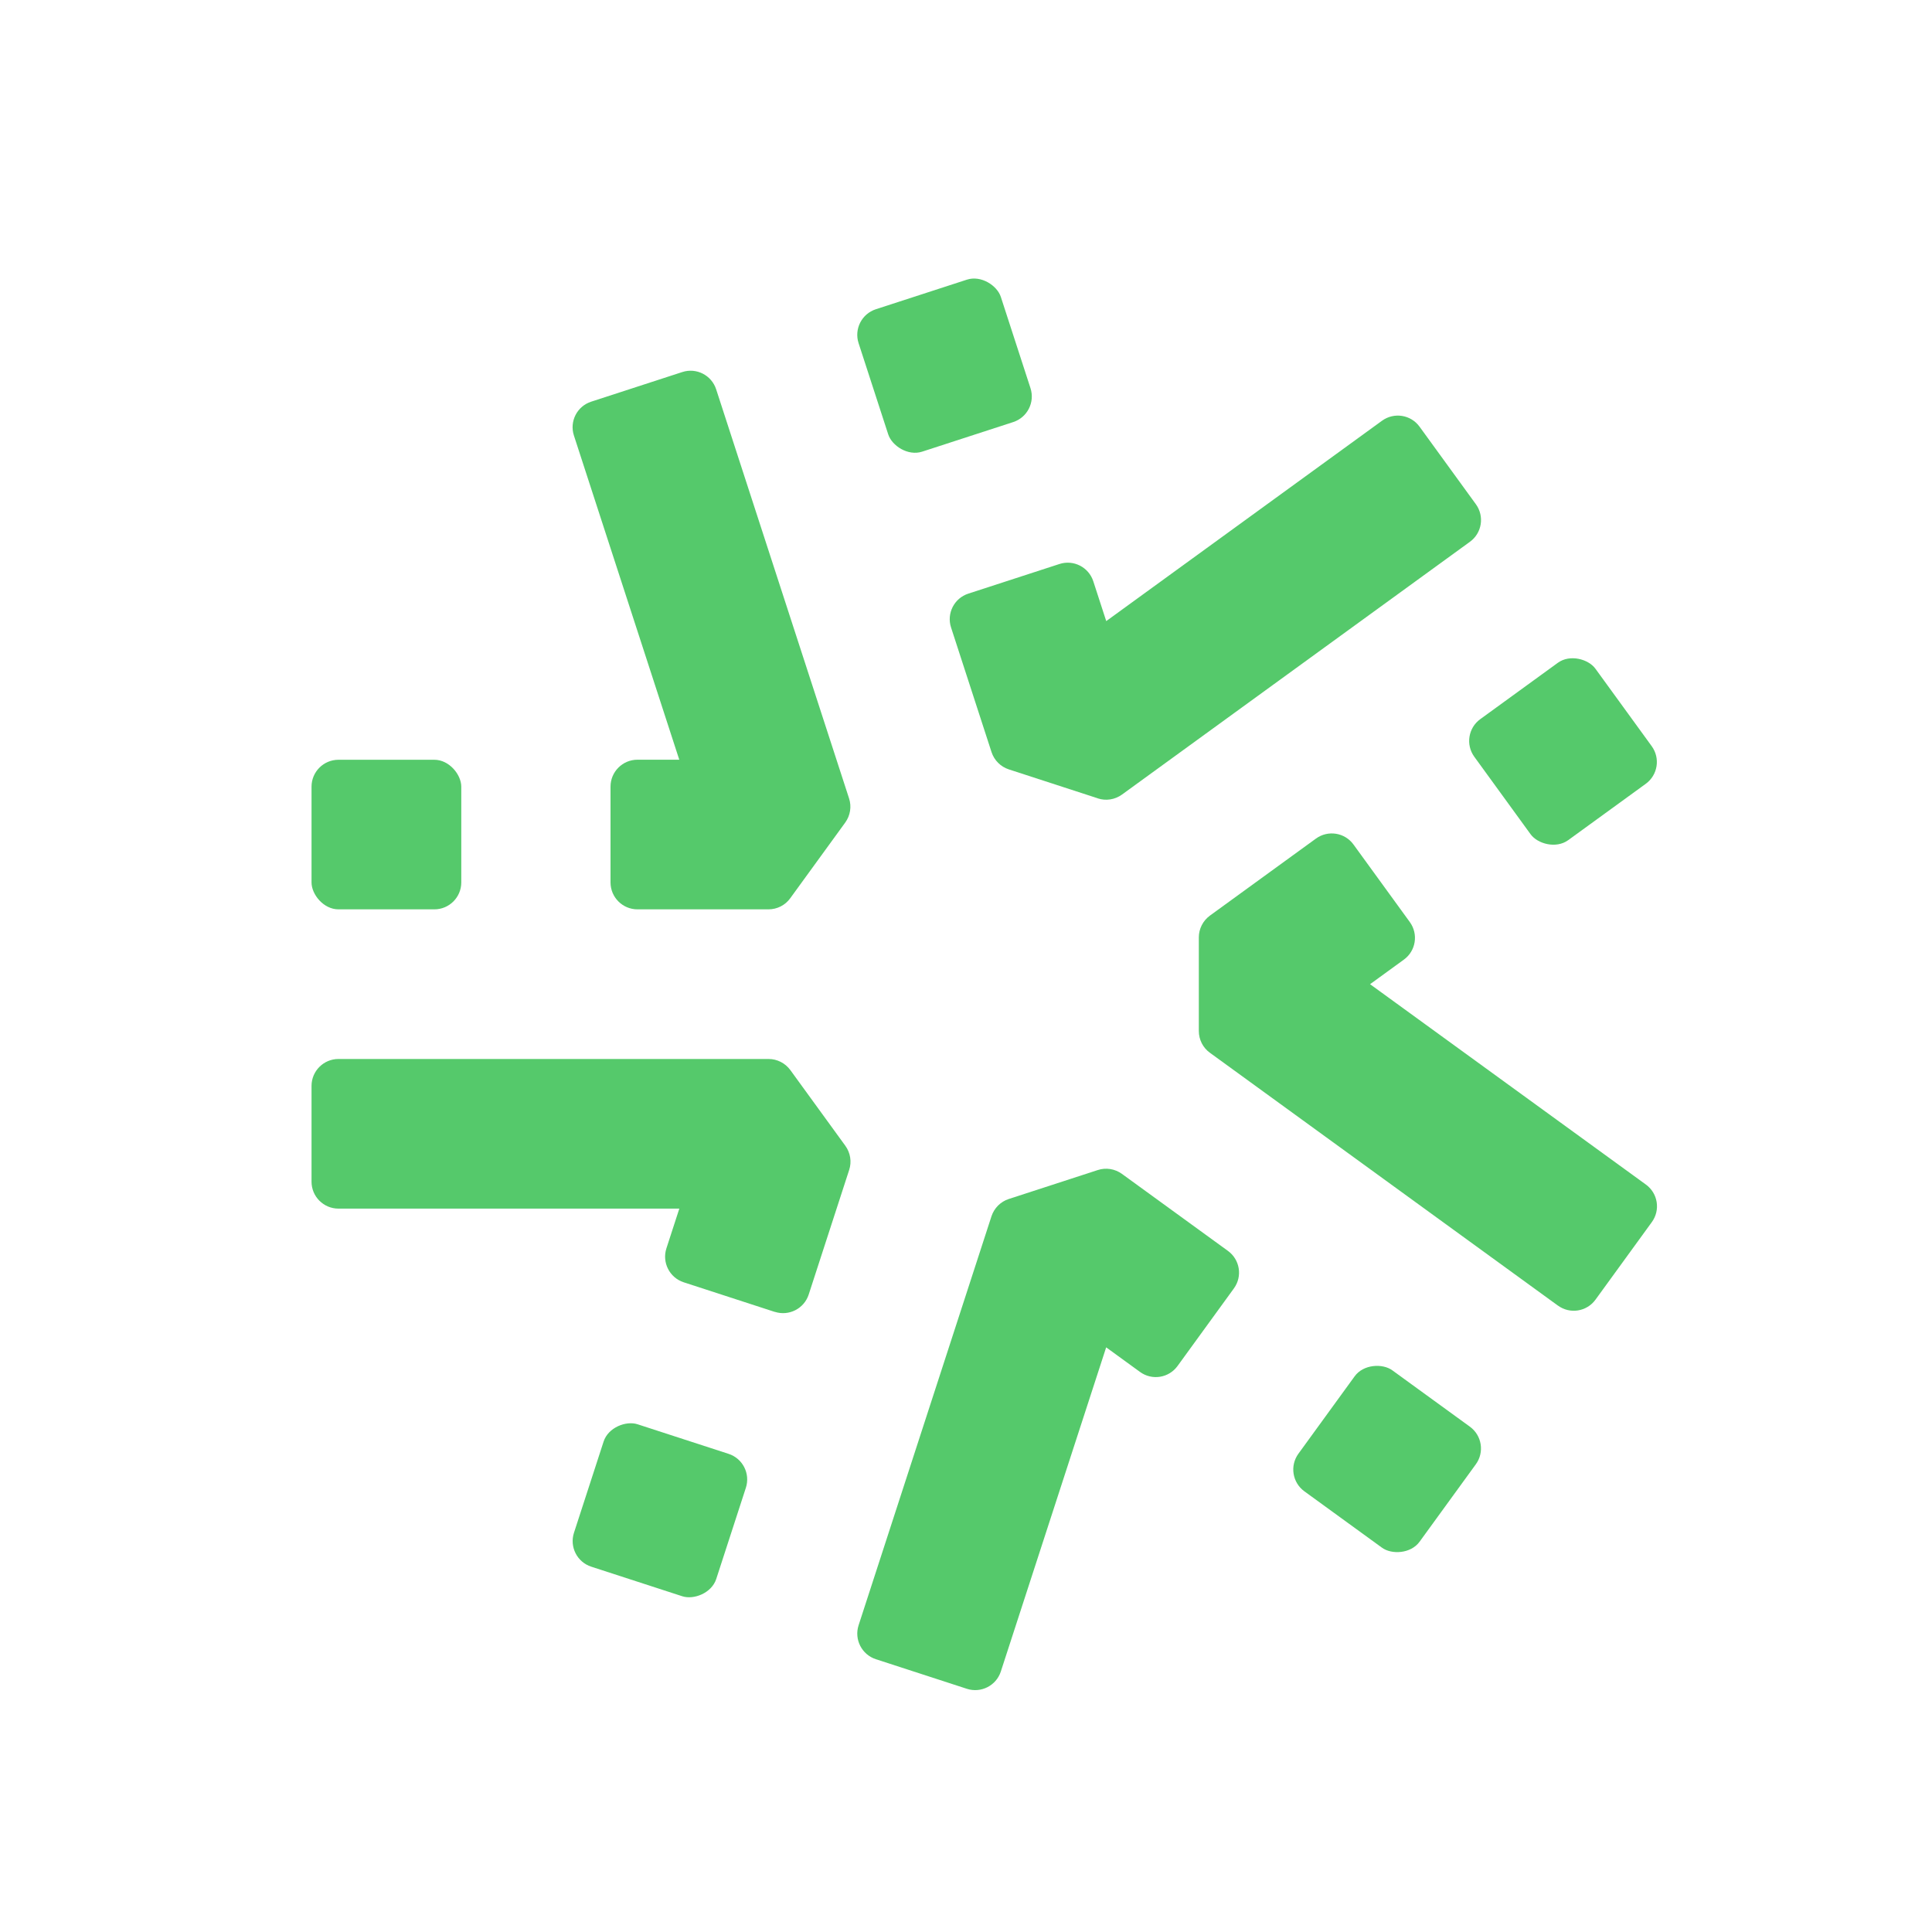
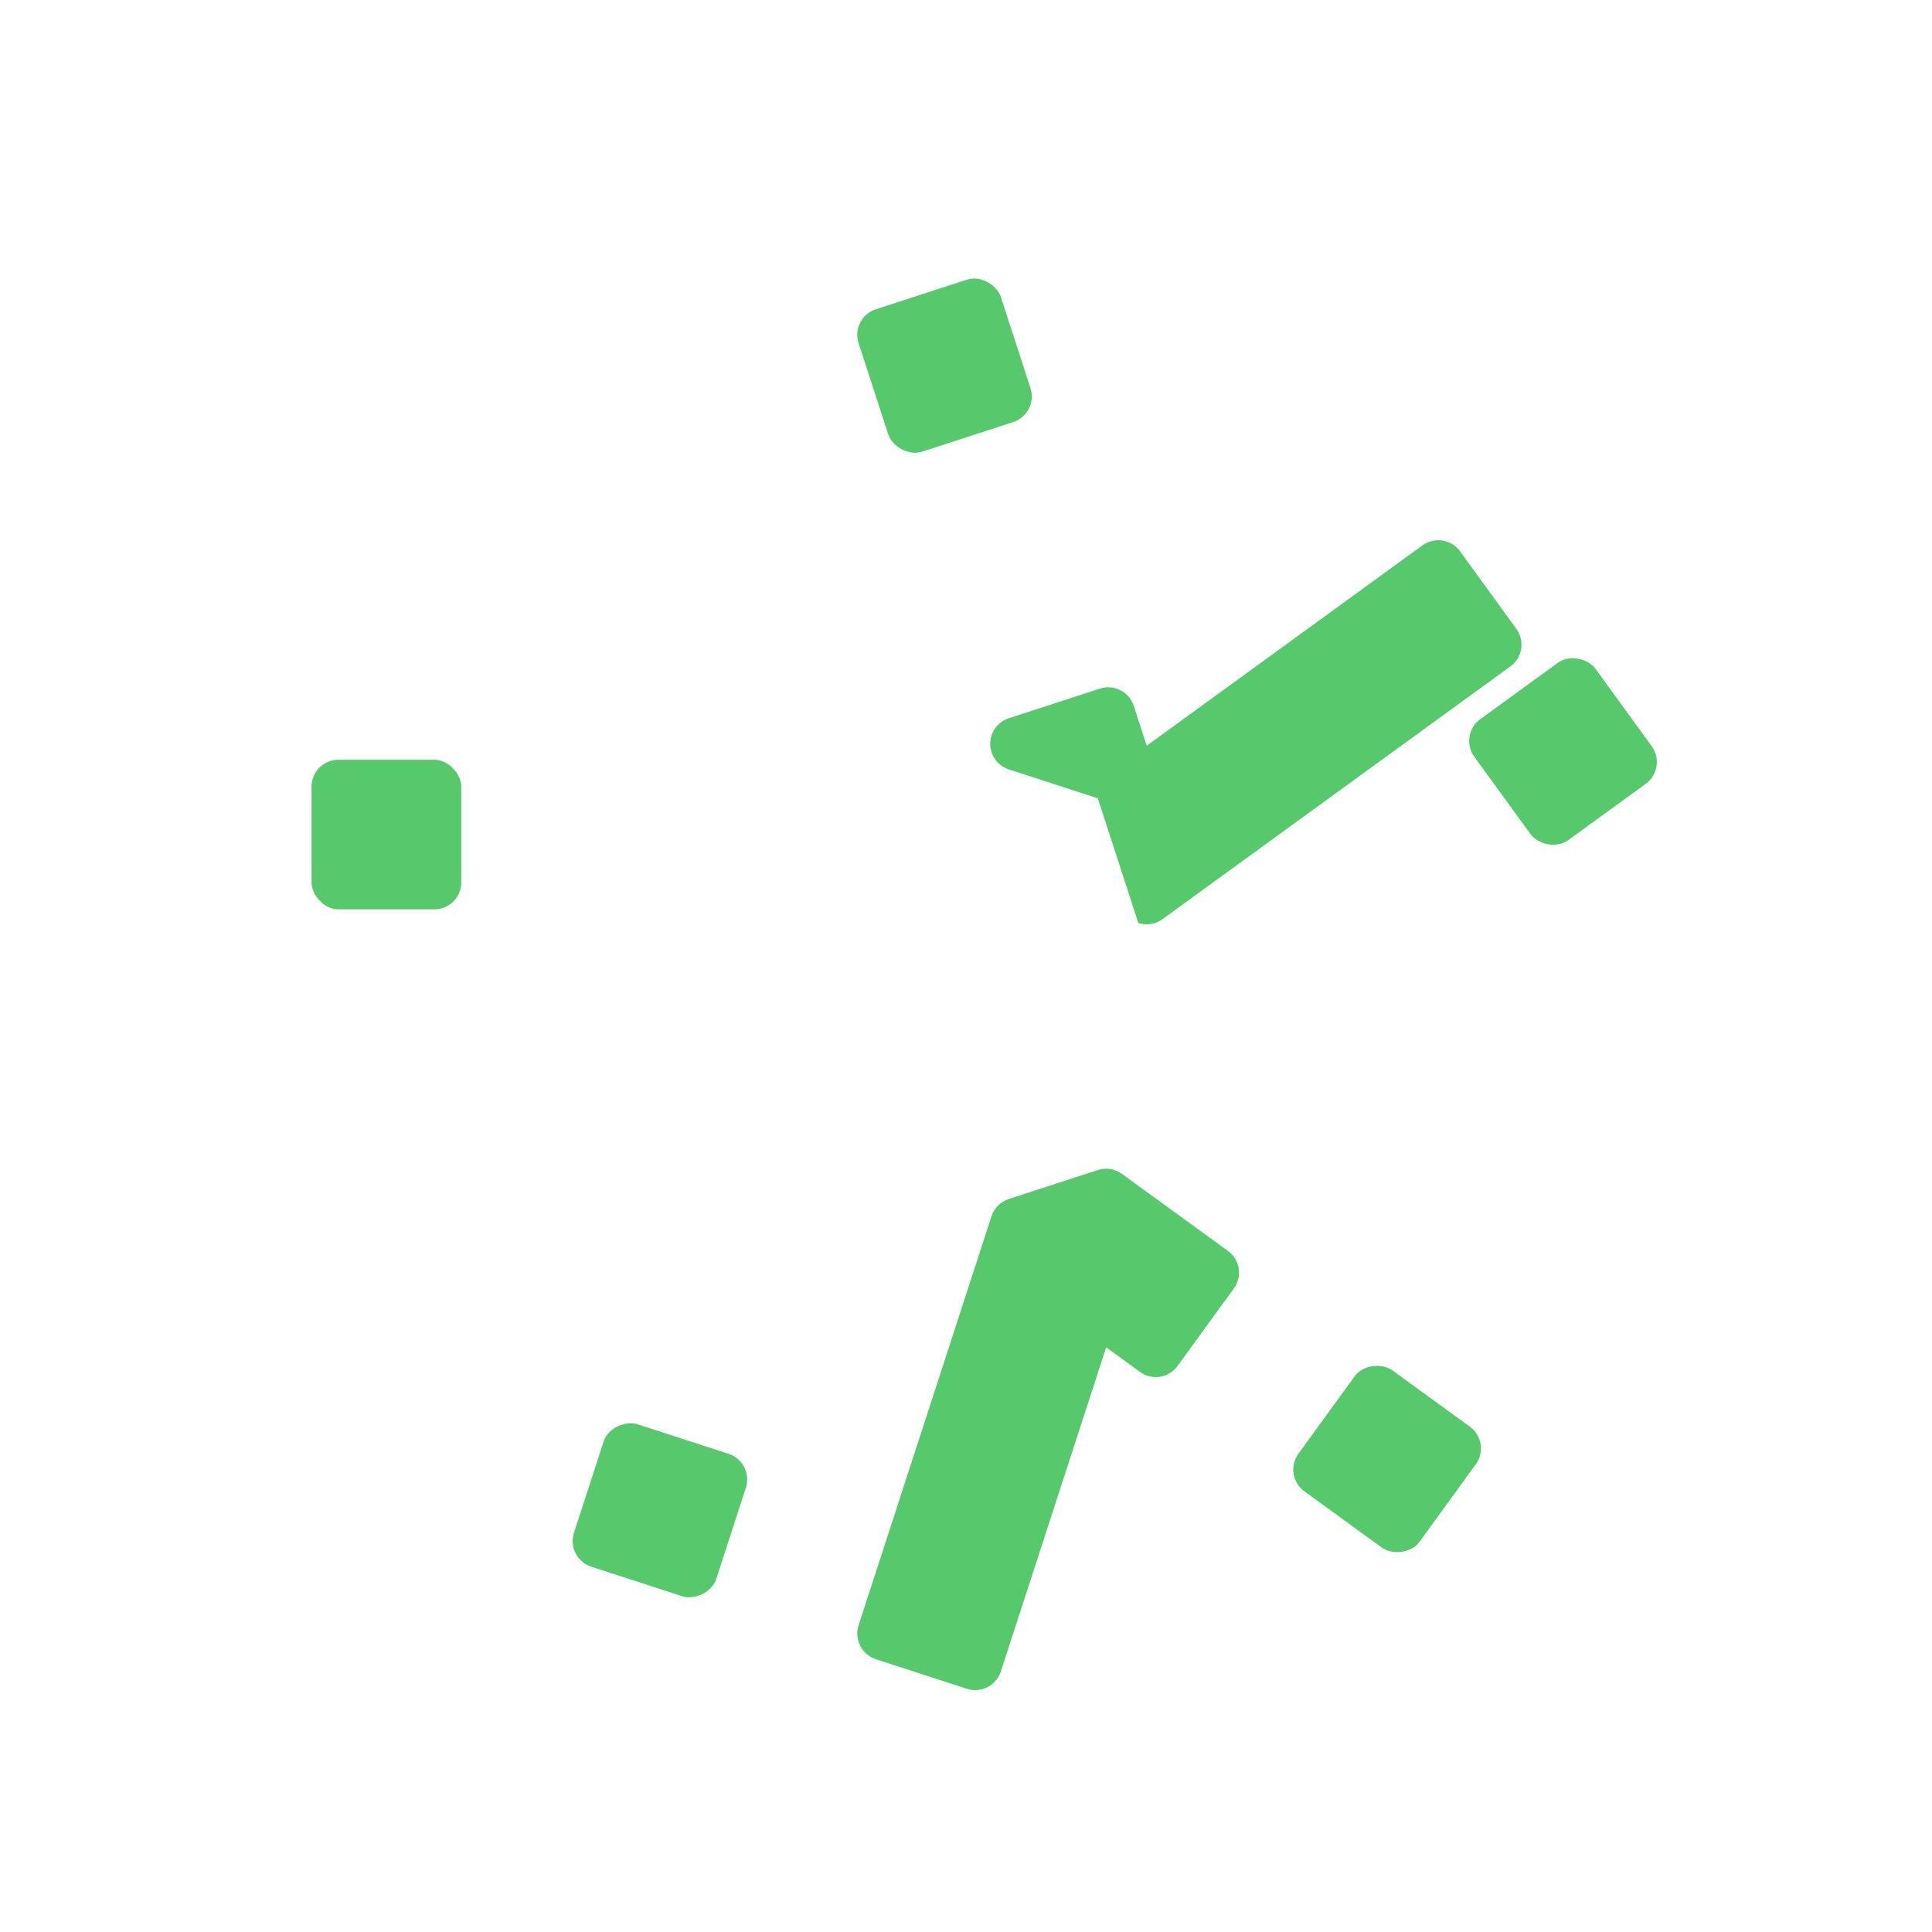
<svg xmlns="http://www.w3.org/2000/svg" id="Calque_2" data-name="Calque 2" viewBox="0 0 345.12 345.12">
  <defs>
    <style>
      .cls-1 {
        fill: trasparent;
        stroke: #231f20;
        stroke-miterlimit: 10;
        stroke-width: .5px;
      }

      .cls-2 {
        fill: #55c96b;
      }
    </style>
  </defs>
  <g id="Favicon">
    <g>
      <rect class="cls-2" x="155.37" y="51.94" width="26.72" height="26.75" rx="4.81" ry="4.81" transform="translate(-11.93 55.34) rotate(-18)" />
-       <path class="cls-2" d="m137.28,162.44h-23.41c-2.65,0-4.81-2.15-4.81-4.81v-17.11c0-2.65,2.15-4.81,4.81-4.81h7.47l-18.82-57.91c-.82-2.52.56-5.23,3.09-6.05l16.27-5.29c2.52-.82,5.23.56,6.05,3.09l23.74,73.07c.48,1.46.22,3.06-.68,4.31l-9.83,13.53c-.9,1.25-2.35,1.98-3.89,1.98h0Z" />
      <rect class="cls-2" x="55.65" y="135.72" width="26.75" height="26.72" rx="4.81" ry="4.81" />
-       <path class="cls-2" d="m138.4,234.35l-16.27-5.29c-2.52-.82-3.9-3.53-3.09-6.05l2.31-7.11h-60.89c-2.65,0-4.81-2.15-4.81-4.81v-17.11c0-2.65,2.15-4.81,4.81-4.81h76.83c1.54,0,2.98.74,3.89,1.98l9.83,13.53c.9,1.25,1.16,2.85.68,4.31l-7.23,22.26c-.82,2.52-3.53,3.9-6.05,3.09h0Z" />
      <rect class="cls-2" x="104.51" y="256.43" width="26.75" height="26.72" rx="4.81" ry="4.81" transform="translate(-175.13 298.53) rotate(-72)" />
      <path class="cls-2" d="m172.73,301.68l-16.27-5.29c-2.52-.82-3.9-3.53-3.09-6.05l23.74-73.07c.48-1.46,1.62-2.61,3.09-3.09l15.9-5.17c1.46-.48,3.06-.22,4.31.68l18.94,13.76c2.15,1.56,2.63,4.56,1.06,6.71l-10.06,13.85c-1.56,2.15-4.56,2.63-6.71,1.06l-6.04-4.39-18.82,57.91c-.82,2.52-3.53,3.9-6.05,3.09h0Z" />
      <rect class="cls-2" x="234.43" y="247.25" width="26.72" height="26.75" rx="4.81" ry="4.81" transform="translate(-108.71 307.9) rotate(-54)" />
-       <path class="cls-2" d="m196.11,142.61l-15.9-5.17c-1.46-.48-2.61-1.62-3.09-3.09l-7.23-22.26c-.82-2.52.56-5.23,3.09-6.05l16.27-5.29c2.52-.82,5.23.56,6.05,3.09l2.31,7.11,49.26-35.79c2.15-1.56,5.15-1.09,6.71,1.06l10.06,13.85c1.56,2.15,1.09,5.15-1.06,6.71l-62.16,45.16c-1.25.9-2.85,1.16-4.31.68h0Z" />
-       <path class="cls-2" d="m278.29,233.22l-62.16-45.16c-1.25-.9-1.98-2.35-1.98-3.89v-16.72c0-1.54.74-2.98,1.98-3.89l18.94-13.76c2.15-1.56,5.15-1.09,6.71,1.06l10.06,13.85c1.56,2.15,1.09,5.15-1.06,6.71l-6.04,4.39,49.27,35.79c2.15,1.56,2.63,4.56,1.06,6.71l-10.06,13.85c-1.56,2.15-4.56,2.63-6.71,1.06v-.02Z" />
+       <path class="cls-2" d="m196.11,142.61l-15.9-5.17c-1.46-.48-2.61-1.62-3.09-3.09c-.82-2.52.56-5.23,3.09-6.05l16.27-5.29c2.52-.82,5.23.56,6.05,3.09l2.31,7.11,49.26-35.79c2.15-1.56,5.15-1.09,6.71,1.06l10.06,13.85c1.56,2.15,1.09,5.15-1.06,6.71l-62.16,45.16c-1.25.9-2.85,1.16-4.31.68h0Z" />
      <rect class="cls-2" x="265.83" y="120.88" width="26.75" height="26.72" rx="4.81" ry="4.81" transform="translate(-25.58 189.75) rotate(-36)" />
    </g>
  </g>
</svg>